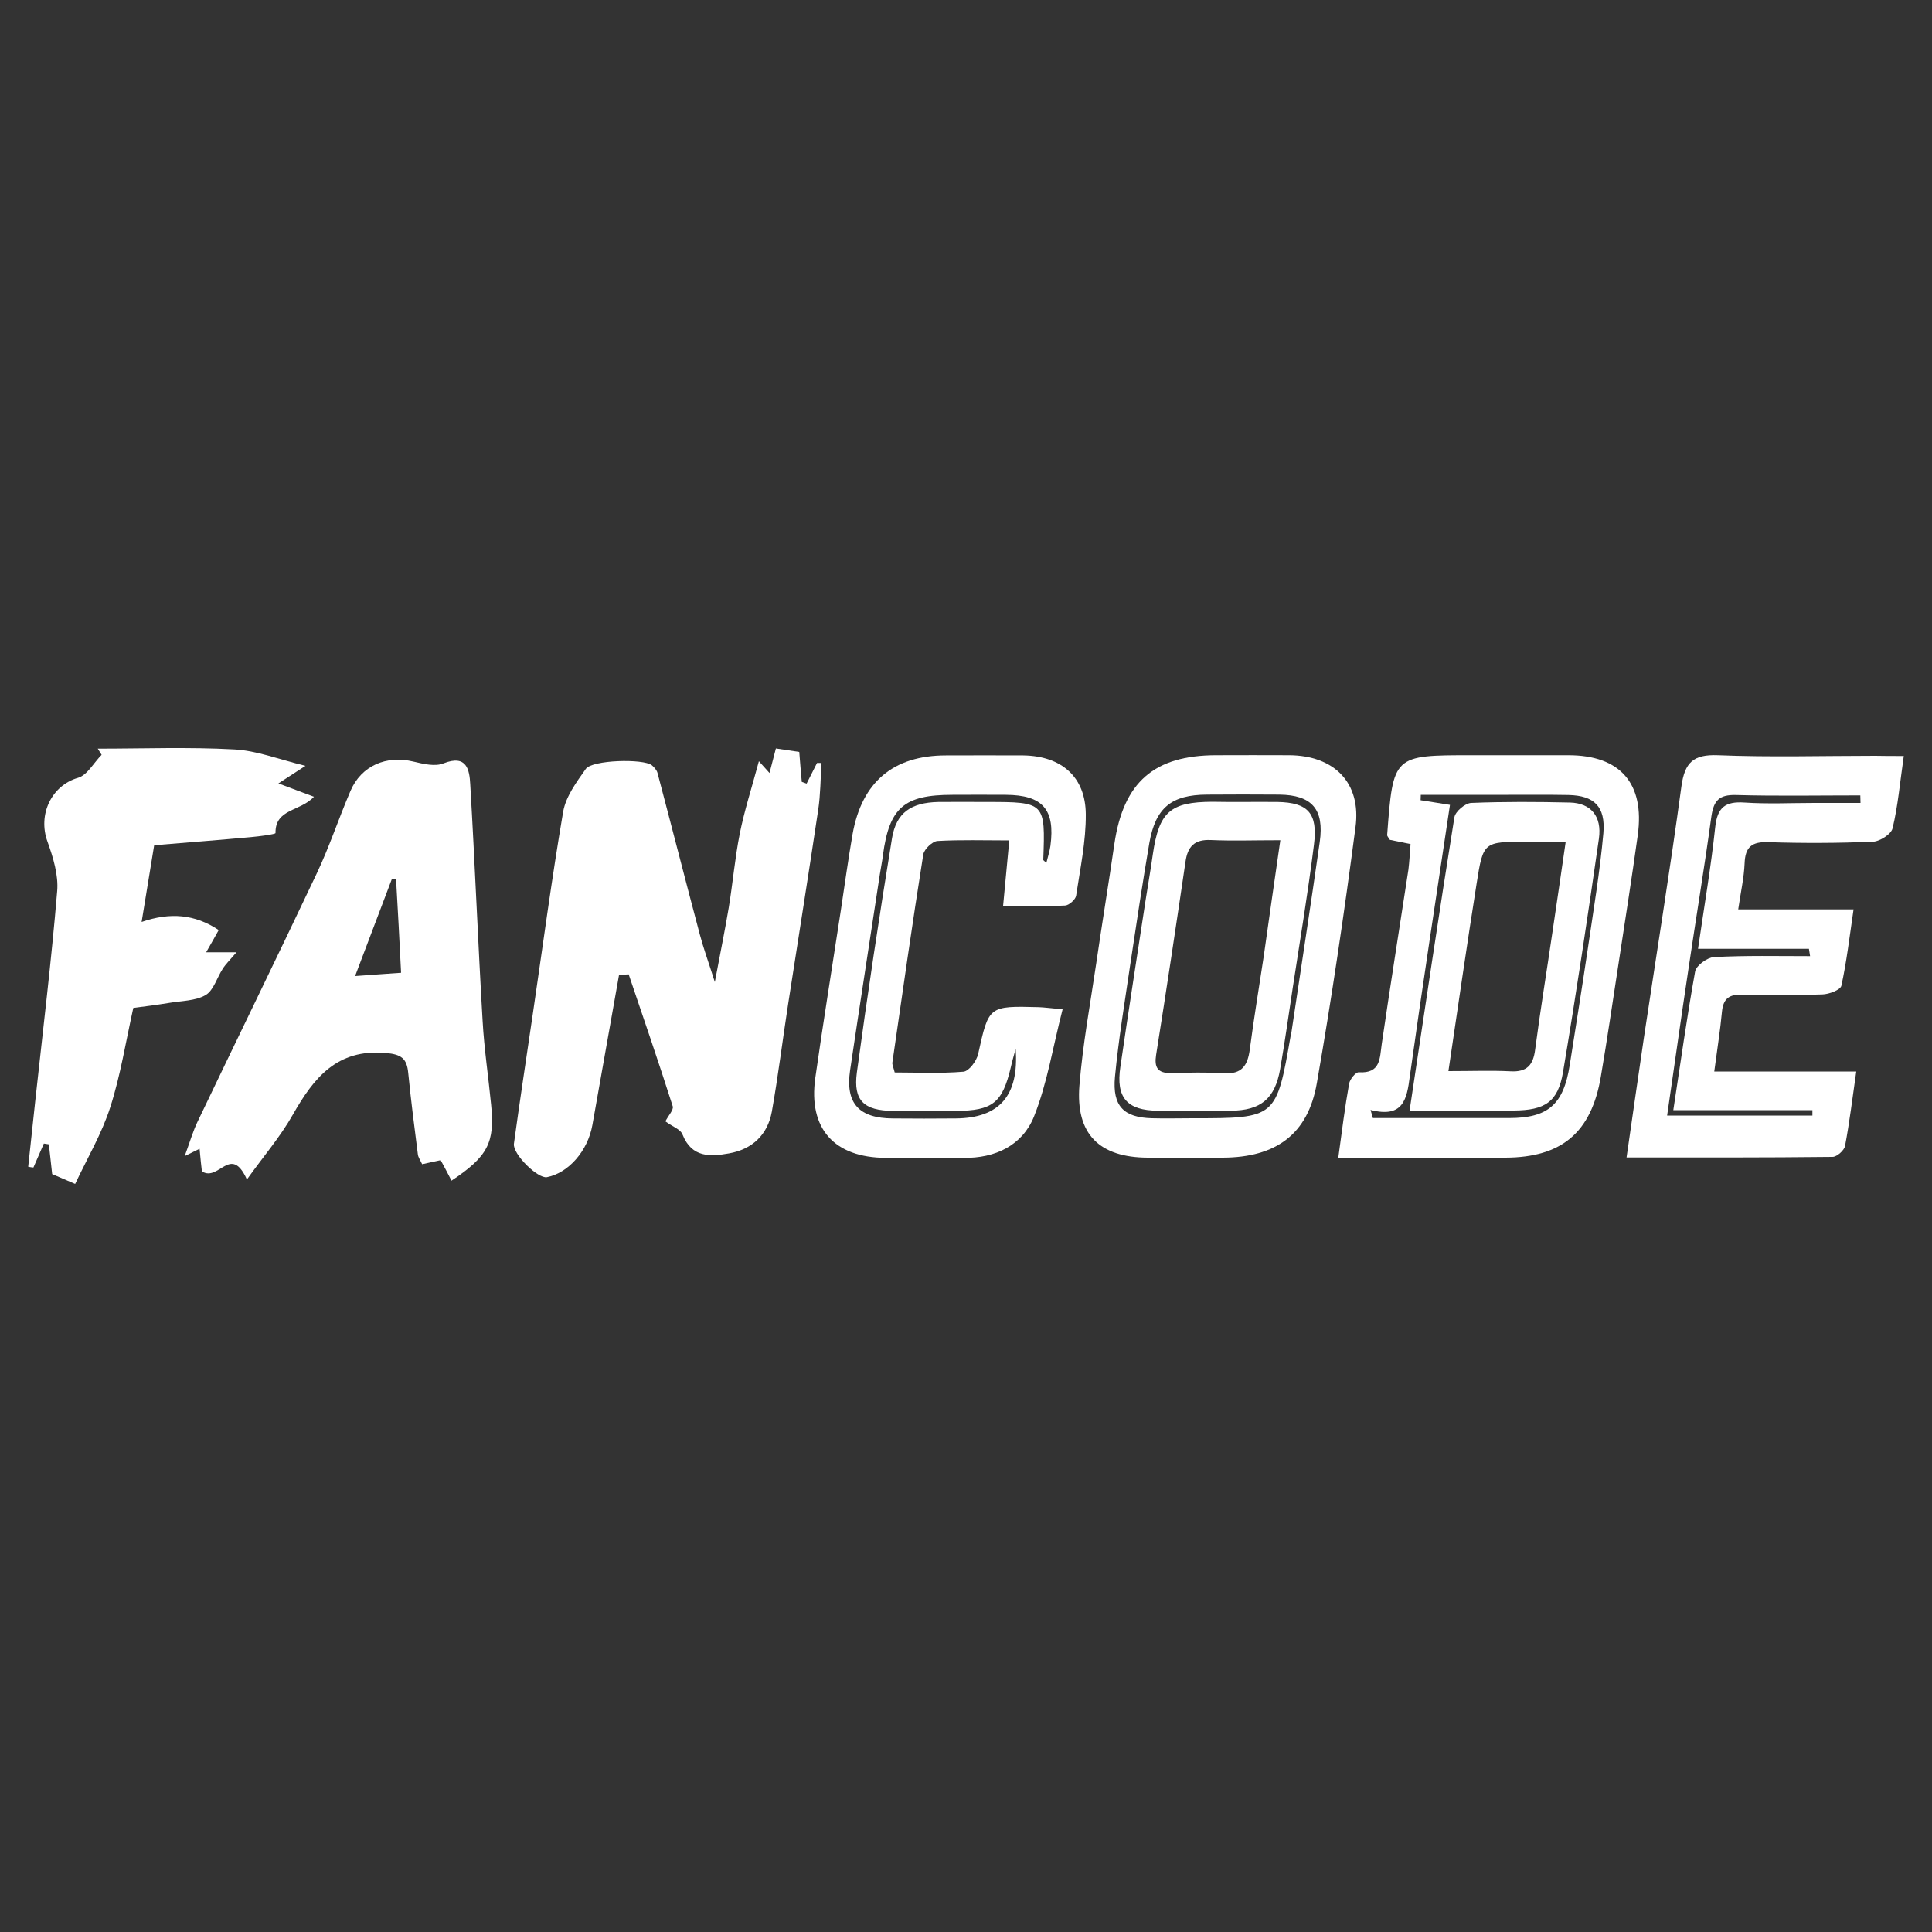
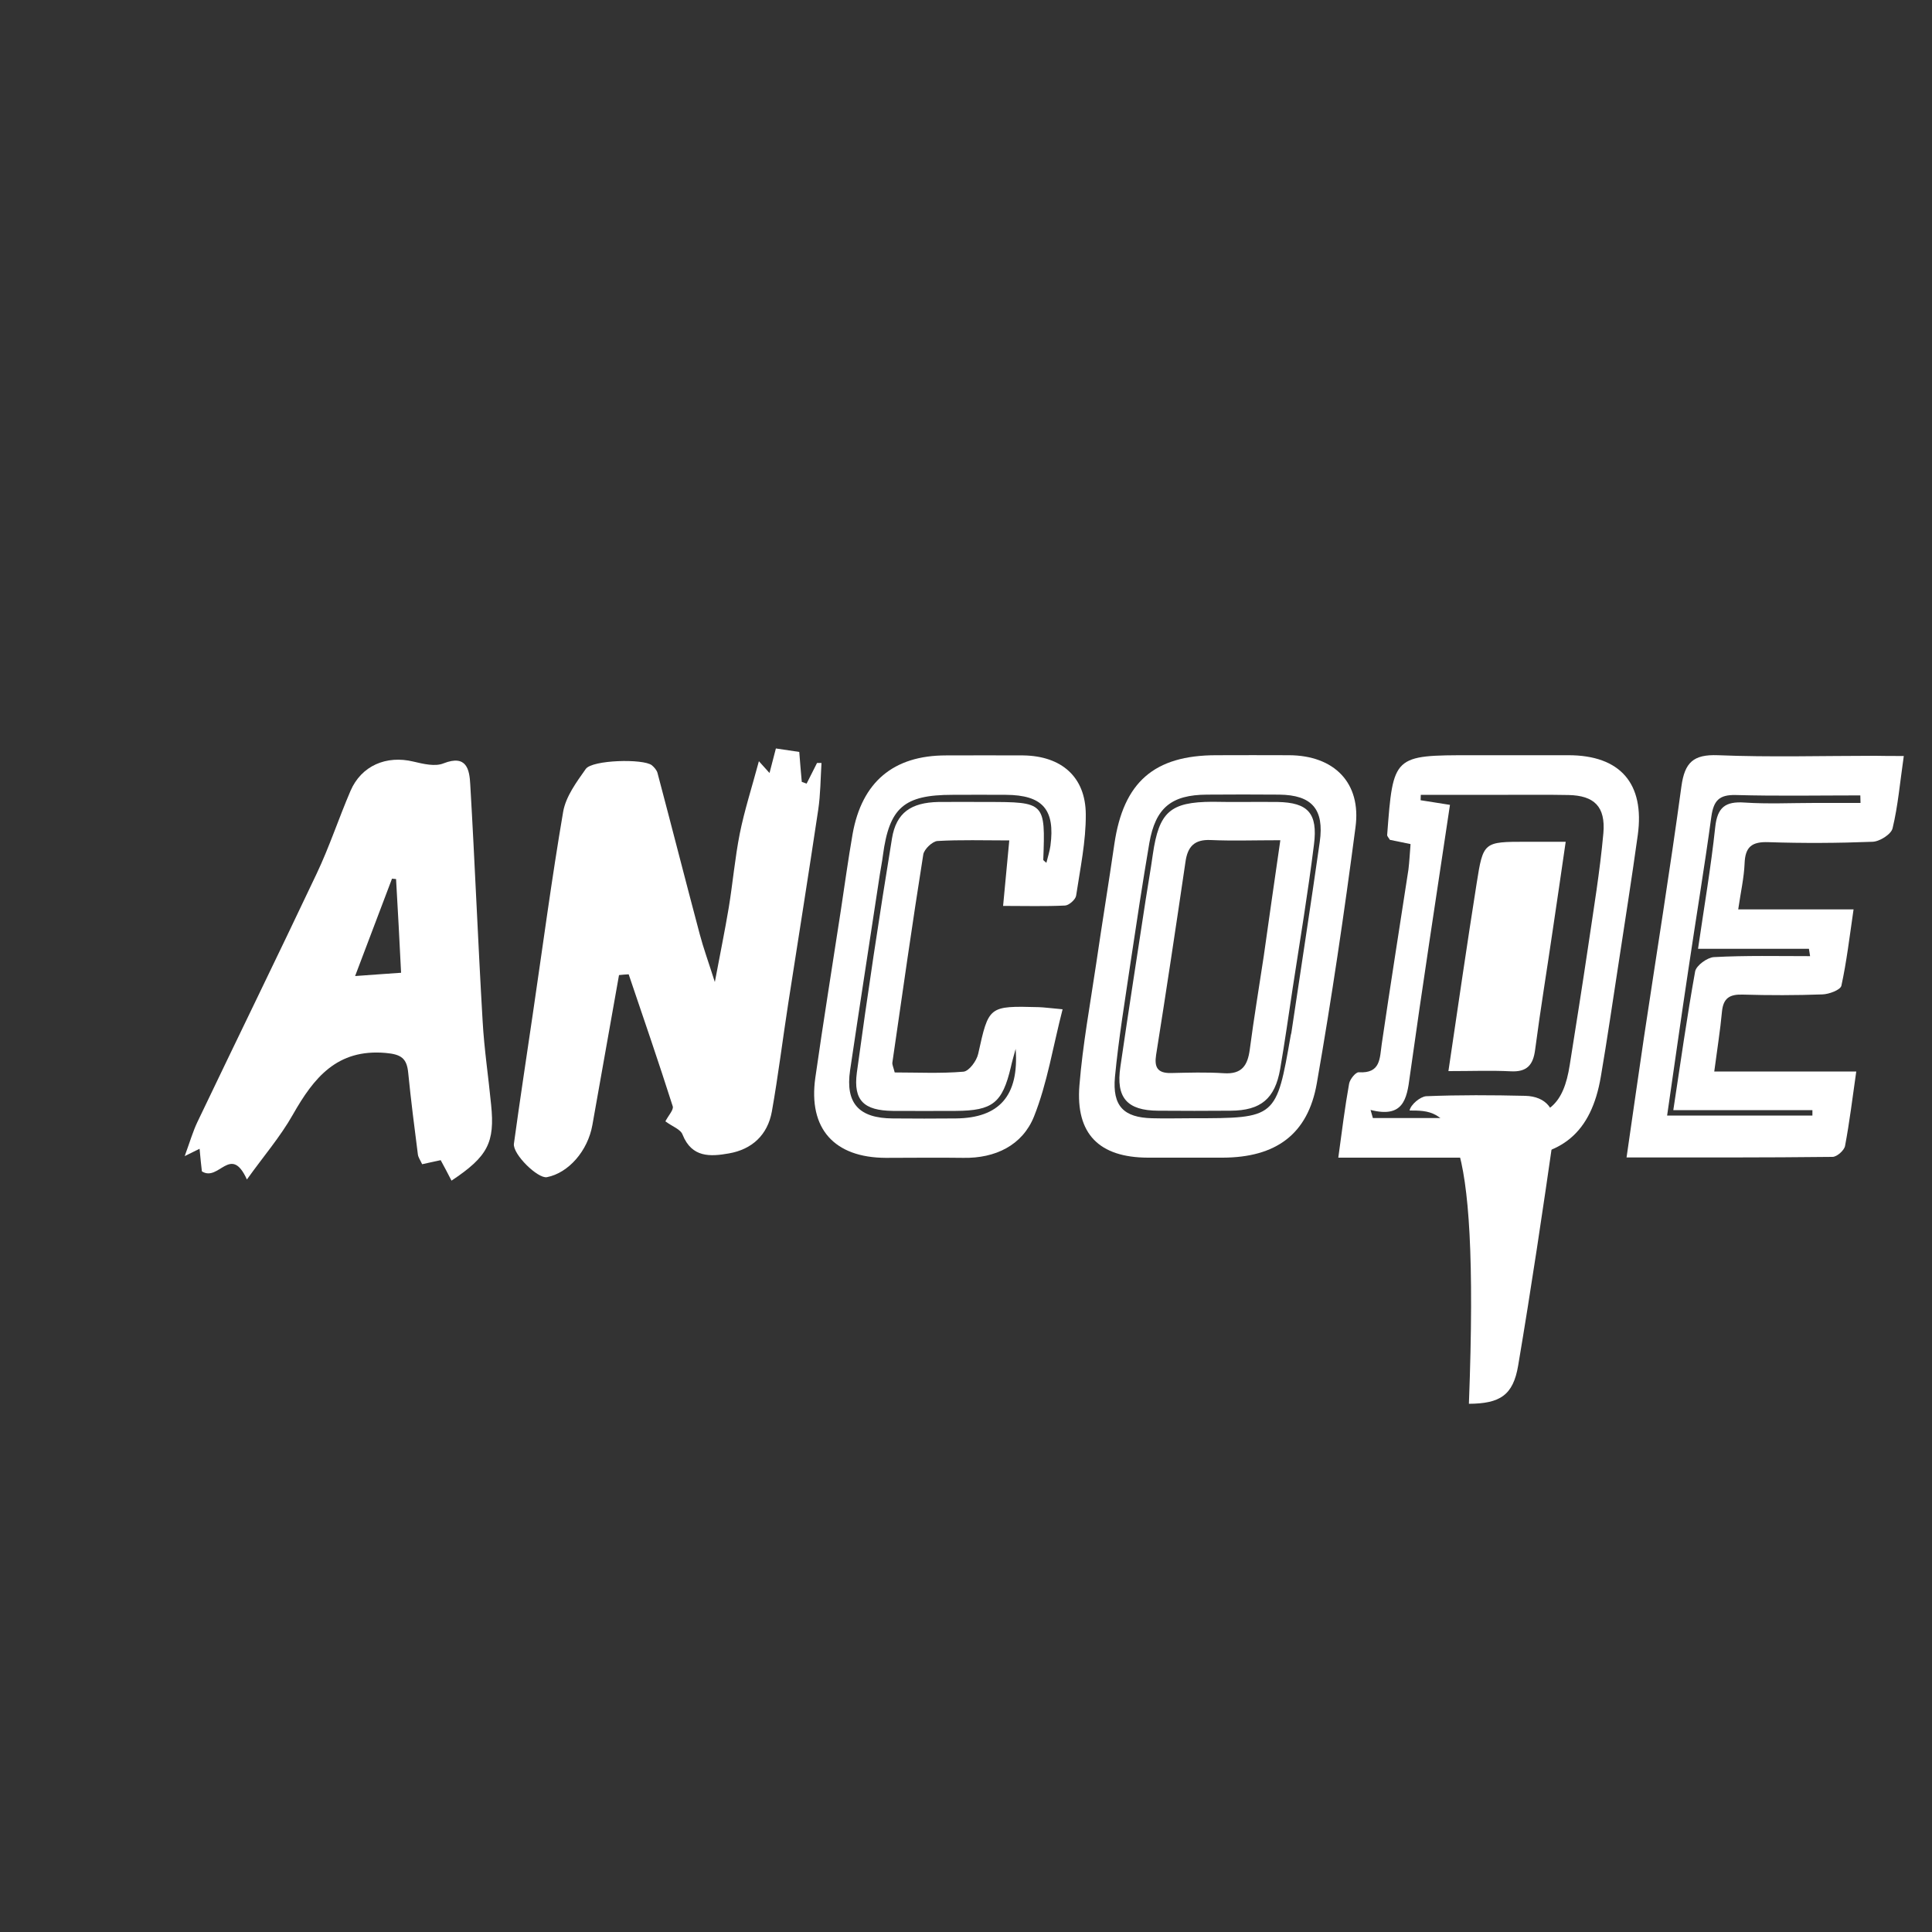
<svg xmlns="http://www.w3.org/2000/svg" version="1.1" id="Layer_1" x="0px" y="0px" viewBox="0 0 100 100" style="enable-background:new 0 0 100 100;" xml:space="preserve">
  <rect x="0" y="0" width="100" height="100" fill="#333333" stroke="none" />
  <style type="text/css">
	.st0{fill:#FFFFFF;}
</style>
  <g>
    <path class="st0" d="M34.44,58.04c0.16-0.31,0.44-0.6,0.38-0.78c-0.73-2.29-1.51-4.56-2.28-6.83c-0.17,0.01-0.33,0.02-0.5,0.04   c-0.46,2.59-0.92,5.18-1.38,7.77c-0.24,1.33-1.23,2.47-2.35,2.69c-0.47,0.09-1.78-1.19-1.71-1.73c0.31-2.27,0.66-4.54,0.99-6.8   c0.51-3.47,0.97-6.94,1.56-10.39c0.14-0.79,0.69-1.53,1.17-2.21c0.33-0.47,2.98-0.54,3.42-0.19c0.12,0.1,0.25,0.25,0.29,0.39   c0.74,2.79,1.45,5.58,2.19,8.36c0.19,0.72,0.45,1.43,0.78,2.47c0.28-1.49,0.52-2.66,0.72-3.85c0.21-1.28,0.32-2.57,0.57-3.83   c0.24-1.2,0.62-2.37,0.99-3.75c0.31,0.34,0.42,0.47,0.55,0.61c0.12-0.45,0.22-0.85,0.33-1.27c0.4,0.06,0.78,0.12,1.21,0.18   c0.04,0.5,0.08,1.03,0.13,1.55c0.08,0.03,0.17,0.06,0.25,0.09c0.18-0.36,0.36-0.72,0.54-1.07c0.08,0,0.16,0,0.23,0   c-0.05,0.81-0.05,1.63-0.17,2.43c-0.5,3.34-1.03,6.67-1.55,10.01c-0.29,1.87-0.52,3.75-0.85,5.61c-0.22,1.2-1.02,1.95-2.22,2.16   c-0.96,0.17-1.92,0.23-2.4-0.97C35.23,58.45,34.8,58.31,34.44,58.04z" />
    <path class="st0" d="M23.37,61.11c-0.21-0.4-0.37-0.72-0.56-1.06c-0.31,0.07-0.62,0.13-0.96,0.21c-0.09-0.2-0.2-0.35-0.22-0.5   c-0.18-1.4-0.36-2.81-0.5-4.22c-0.07-0.76-0.36-0.97-1.17-1.04c-2.52-0.22-3.72,1.29-4.8,3.19c-0.65,1.15-1.53,2.17-2.38,3.36   c-0.84-1.85-1.45,0.14-2.33-0.42c-0.03-0.24-0.08-0.72-0.12-1.17c-0.08,0.04-0.25,0.12-0.77,0.38c0.28-0.77,0.43-1.29,0.66-1.77   c2.05-4.29,4.14-8.56,6.17-12.85c0.66-1.39,1.14-2.86,1.75-4.28c0.56-1.31,1.86-1.86,3.26-1.52c0.51,0.12,1.12,0.27,1.56,0.09   c1.2-0.47,1.34,0.33,1.38,1.09c0.24,4.08,0.4,8.16,0.64,12.24c0.08,1.45,0.3,2.89,0.44,4.34C25.62,59.14,25.25,59.86,23.37,61.11z    M20.5,45.5c-0.07-0.01-0.14-0.01-0.21-0.02c-0.62,1.63-1.24,3.27-1.91,5.04c0.87-0.06,1.59-0.12,2.38-0.17   C20.68,48.68,20.59,47.09,20.5,45.5z" />
    <path class="st0" d="M98.54,39.13c-0.2,1.38-0.3,2.58-0.58,3.74c-0.07,0.31-0.67,0.69-1.04,0.7c-1.79,0.07-3.59,0.08-5.39,0.02   c-0.85-0.03-1.2,0.24-1.23,1.1c-0.03,0.74-0.2,1.48-0.33,2.38c1.99,0,3.89,0,5.97,0c-0.21,1.44-0.36,2.71-0.63,3.95   c-0.05,0.22-0.64,0.44-0.98,0.45c-1.38,0.05-2.76,0.05-4.13,0.01c-0.67-0.02-1,0.18-1.07,0.87c-0.09,0.98-0.25,1.96-0.4,3.11   c2.49,0,4.84,0,7.35,0c-0.2,1.4-0.35,2.63-0.58,3.85c-0.04,0.23-0.42,0.57-0.65,0.57c-3.5,0.04-6.99,0.03-10.66,0.03   c0.32-2.19,0.6-4.2,0.9-6.21c0.65-4.33,1.35-8.66,1.94-13c0.17-1.23,0.61-1.66,1.89-1.61c2.71,0.11,5.43,0.03,8.14,0.03   C97.5,39.13,97.94,39.13,98.54,39.13z M93.69,49.49c-0.02-0.13-0.04-0.25-0.06-0.38c-1.86,0-3.71,0-5.74,0   c0.32-2.2,0.67-4.24,0.89-6.3c0.11-1.02,0.52-1.34,1.52-1.27c1.21,0.08,2.42,0.02,3.63,0.02c0.79,0,1.58,0,2.37,0   c0-0.13-0.01-0.26-0.01-0.39c-2.15,0-4.3,0.04-6.45-0.02c-0.86-0.02-1.14,0.29-1.26,1.11c-0.36,2.65-0.8,5.28-1.19,7.92   c-0.38,2.51-0.73,5.02-1.1,7.56c2.59,0,5.06,0,7.52,0c0-0.09,0-0.19,0-0.28c-2.36,0-4.72,0-7.2,0c0.38-2.5,0.71-4.85,1.13-7.18   c0.06-0.31,0.63-0.72,0.97-0.74C90.37,49.45,92.03,49.49,93.69,49.49z" />
    <path class="st0" d="M52.24,43.5c-1.33,0-2.53-0.04-3.72,0.03c-0.26,0.02-0.68,0.42-0.73,0.69c-0.57,3.58-1.08,7.18-1.6,10.77   c-0.02,0.11,0.05,0.24,0.12,0.52c1.17,0,2.38,0.06,3.56-0.04c0.29-0.03,0.68-0.56,0.76-0.92c0.55-2.48,0.53-2.49,3.14-2.42   c0.28,0.01,0.57,0.05,1.23,0.11c-0.5,1.93-0.79,3.82-1.48,5.55c-0.6,1.49-2,2.17-3.66,2.14c-1.34-0.02-2.67,0-4.01,0   c-2.67-0.01-4.02-1.51-3.65-4.14c0.41-2.89,0.88-5.77,1.32-8.66c0.2-1.32,0.38-2.64,0.61-3.96c0.48-2.7,2.12-4.07,4.83-4.07   c1.34,0,2.67-0.01,4.01,0c1.97,0.03,3.22,1.11,3.23,3.05c0.01,1.4-0.29,2.81-0.5,4.21c-0.03,0.2-0.37,0.5-0.57,0.51   c-1.03,0.05-2.06,0.02-3.21,0.02C52.03,45.71,52.13,44.7,52.24,43.5z M52.57,54.29c-0.11,0.4-0.19,0.67-0.25,0.95   c-0.44,1.85-0.94,2.25-2.85,2.26c-1.09,0-2.17,0.01-3.26,0c-1.49-0.02-2.05-0.53-1.86-1.98c0.55-4.05,1.16-8.09,1.82-12.13   c0.22-1.33,0.99-1.85,2.4-1.88c0.84-0.01,1.67,0,2.51,0c3.01,0,3.03,0.02,2.92,2.99c0,0.04,0.08,0.08,0.16,0.16   c0.08-0.32,0.17-0.6,0.21-0.88c0.25-1.88-0.4-2.63-2.31-2.64c-0.92-0.01-1.84,0-2.76,0c-2.51,0-3.27,0.66-3.6,3.13   c-0.04,0.33-0.11,0.66-0.16,0.99c-0.51,3.38-1.04,6.76-1.54,10.14c-0.25,1.71,0.46,2.48,2.21,2.49c1.09,0.01,2.17,0.01,3.26,0   C51.72,57.87,52.75,56.72,52.57,54.29z" />
-     <path class="st0" d="M10.67,49.29c0.62,0,0.98,0,1.57,0c-0.33,0.39-0.55,0.6-0.71,0.85c-0.3,0.46-0.47,1.11-0.88,1.36   c-0.53,0.31-1.26,0.3-1.9,0.41c-0.61,0.1-1.23,0.18-1.85,0.26c-0.39,1.75-0.66,3.48-1.19,5.13c-0.44,1.38-1.2,2.66-1.82,3.98   c-0.41-0.18-0.75-0.32-1.19-0.51c-0.04-0.39-0.11-0.97-0.17-1.54c-0.09-0.01-0.17-0.03-0.26-0.04c-0.18,0.41-0.36,0.83-0.54,1.24   c-0.09-0.01-0.18-0.02-0.27-0.04c0.12-1.15,0.25-2.3,0.37-3.45c0.39-3.6,0.83-7.2,1.13-10.82c0.07-0.83-0.21-1.74-0.5-2.55   c-0.52-1.42,0.22-2.92,1.58-3.31c0.48-0.14,0.81-0.78,1.22-1.19c-0.07-0.11-0.13-0.21-0.2-0.32c2.36,0,4.72-0.09,7.07,0.04   c1.15,0.06,2.29,0.51,3.68,0.85c-0.62,0.4-0.93,0.61-1.4,0.91c0.69,0.26,1.2,0.45,1.84,0.69c-0.71,0.77-2.01,0.61-1.99,1.88   c0,0.06-0.83,0.17-1.28,0.21c-1.65,0.15-3.31,0.28-5,0.42c-0.22,1.33-0.42,2.58-0.65,3.97c1.48-0.51,2.76-0.4,3.99,0.42   C11.13,48.49,10.96,48.78,10.67,49.29z" />
    <path class="st0" d="M73.01,43.69c-0.46-0.1-0.79-0.16-1.07-0.22c-0.07-0.12-0.15-0.19-0.14-0.26c0.31-4.12,0.31-4.12,4.37-4.12   c1.67,0,3.34,0,5.01,0c2.68,0,3.96,1.46,3.59,4.14c-0.31,2.23-0.66,4.45-1,6.68c-0.3,1.94-0.58,3.88-0.91,5.81   c-0.49,2.9-2.03,4.19-4.94,4.2c-2.83,0-5.65,0-8.65,0c0.19-1.39,0.34-2.61,0.56-3.83c0.04-0.23,0.34-0.6,0.5-0.59   c1.14,0.07,1.08-0.72,1.19-1.47c0.44-3.01,0.92-6.02,1.38-9.02C72.95,44.6,72.97,44.19,73.01,43.69z M70.94,57.45   c0.04,0.14,0.08,0.28,0.12,0.42c2.35,0,4.7,0,7.05,0c2.02,0,2.82-0.7,3.14-2.75c0.32-2.02,0.64-4.03,0.94-6.05   c0.29-1.98,0.62-3.95,0.8-5.94c0.12-1.39-0.48-1.95-1.8-1.98c-1.04-0.02-2.09-0.01-3.13-0.01c-1.51,0-3.01,0-4.52,0   c0,0.09-0.01,0.19-0.01,0.28c0.49,0.08,0.98,0.15,1.52,0.24c-0.71,4.75-1.43,9.4-2.08,14.06C72.82,56.91,72.62,57.88,70.94,57.45z" />
    <path class="st0" d="M61.54,59.92c-0.71,0-1.42,0-2.13,0c-2.51-0.01-3.74-1.22-3.54-3.73c0.17-2.12,0.56-4.22,0.87-6.32   c0.3-2.06,0.64-4.12,0.94-6.19c0.47-3.2,2.06-4.59,5.28-4.59c1.25,0,2.51-0.01,3.76,0c2.34,0.01,3.75,1.43,3.44,3.73   c-0.58,4.42-1.23,8.84-2,13.24c-0.46,2.66-2.13,3.85-4.87,3.86C62.71,59.92,62.13,59.92,61.54,59.92z M61.74,57.88   c4.32,0,4.32,0,5.07-4.3c0.01-0.04,0.02-0.08,0.03-0.12c0.49-3.29,1-6.58,1.47-9.88c0.24-1.7-0.41-2.43-2.09-2.45   c-1.25-0.01-2.5-0.01-3.75,0c-1.84,0.01-2.66,0.68-2.98,2.5c-0.35,2.05-0.66,4.11-0.97,6.17c-0.29,1.98-0.62,3.95-0.81,5.94   c-0.14,1.52,0.46,2.1,1.91,2.14C60.32,57.9,61.03,57.88,61.74,57.88z" />
-     <path class="st0" d="M72.96,57.48c0.79-5.23,1.52-10.21,2.32-15.18c0.05-0.3,0.55-0.72,0.86-0.74c1.71-0.07,3.42-0.06,5.13-0.02   c1.07,0.03,1.65,0.71,1.49,1.86c-0.58,4.04-1.18,8.07-1.86,12.1c-0.26,1.54-0.94,1.97-2.55,1.98   C76.61,57.49,74.87,57.48,72.96,57.48z M74.97,55.44c1.22,0,2.22-0.04,3.21,0.01c0.86,0.05,1.18-0.33,1.28-1.13   c0.27-2.06,0.61-4.12,0.91-6.18c0.22-1.46,0.43-2.93,0.67-4.57c-0.81,0-1.42,0-2.04,0c-2.21,0-2.23,0-2.57,2.16   C75.93,48.89,75.47,52.06,74.97,55.44z" />
+     <path class="st0" d="M72.96,57.48c0.05-0.3,0.55-0.72,0.86-0.74c1.71-0.07,3.42-0.06,5.13-0.02   c1.07,0.03,1.65,0.71,1.49,1.86c-0.58,4.04-1.18,8.07-1.86,12.1c-0.26,1.54-0.94,1.97-2.55,1.98   C76.61,57.49,74.87,57.48,72.96,57.48z M74.97,55.44c1.22,0,2.22-0.04,3.21,0.01c0.86,0.05,1.18-0.33,1.28-1.13   c0.27-2.06,0.61-4.12,0.91-6.18c0.22-1.46,0.43-2.93,0.67-4.57c-0.81,0-1.42,0-2.04,0c-2.21,0-2.23,0-2.57,2.16   C75.93,48.89,75.47,52.06,74.97,55.44z" />
    <path class="st0" d="M64.25,41.51c0.63,0,1.25-0.01,1.88,0c1.56,0.03,2.09,0.57,1.88,2.21c-0.31,2.48-0.72,4.95-1.1,7.42   c-0.21,1.4-0.41,2.8-0.65,4.2c-0.27,1.53-1,2.14-2.56,2.15c-1.25,0.01-2.5,0.01-3.76,0c-1.6-0.01-2.19-0.67-1.95-2.27   c0.42-2.89,0.87-5.77,1.31-8.65c0.12-0.78,0.26-1.56,0.37-2.35c0.32-2.2,0.9-2.71,3.08-2.72C63.25,41.51,63.75,41.51,64.25,41.51z    M66.27,43.49c-1.37,0-2.49,0.04-3.6-0.01c-0.85-0.04-1.2,0.34-1.31,1.13c-0.49,3.33-0.99,6.66-1.52,9.99   c-0.1,0.64,0.07,0.95,0.76,0.94c0.92-0.02,1.83-0.05,2.75,0.01c0.93,0.06,1.23-0.4,1.34-1.24c0.21-1.61,0.48-3.21,0.72-4.81   C65.68,47.57,65.96,45.64,66.27,43.49z" />
  </g>
</svg>